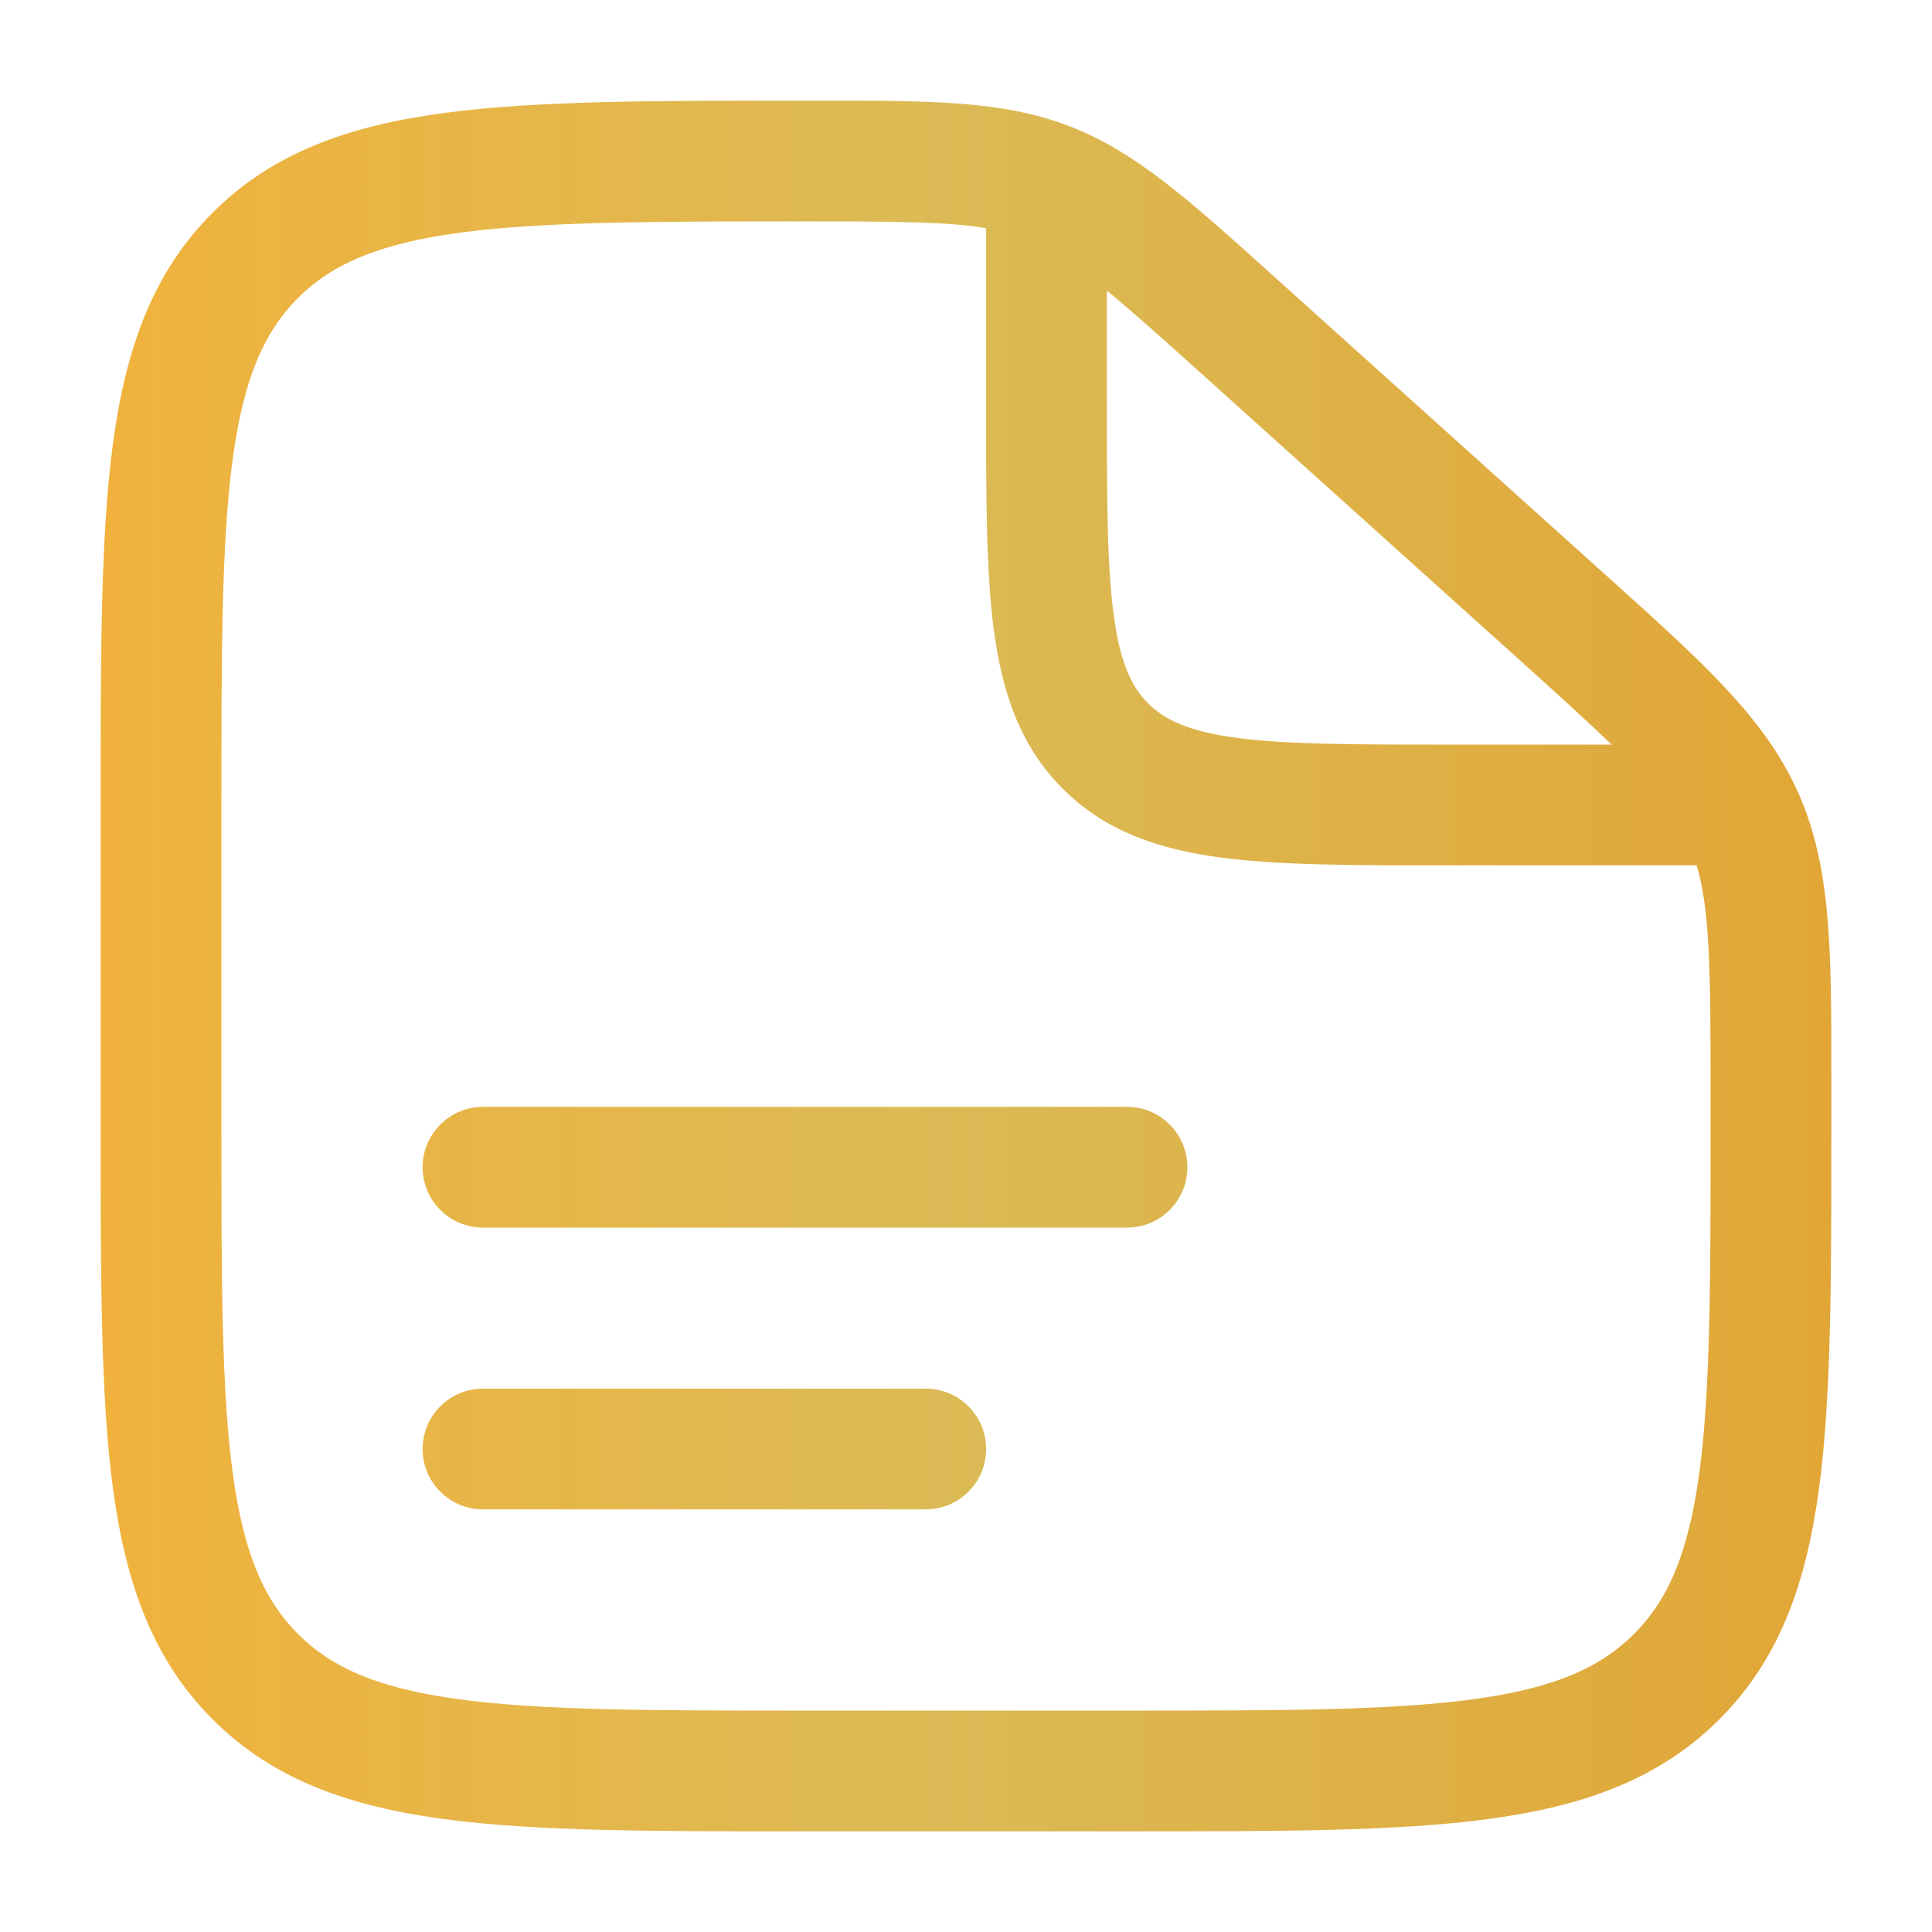
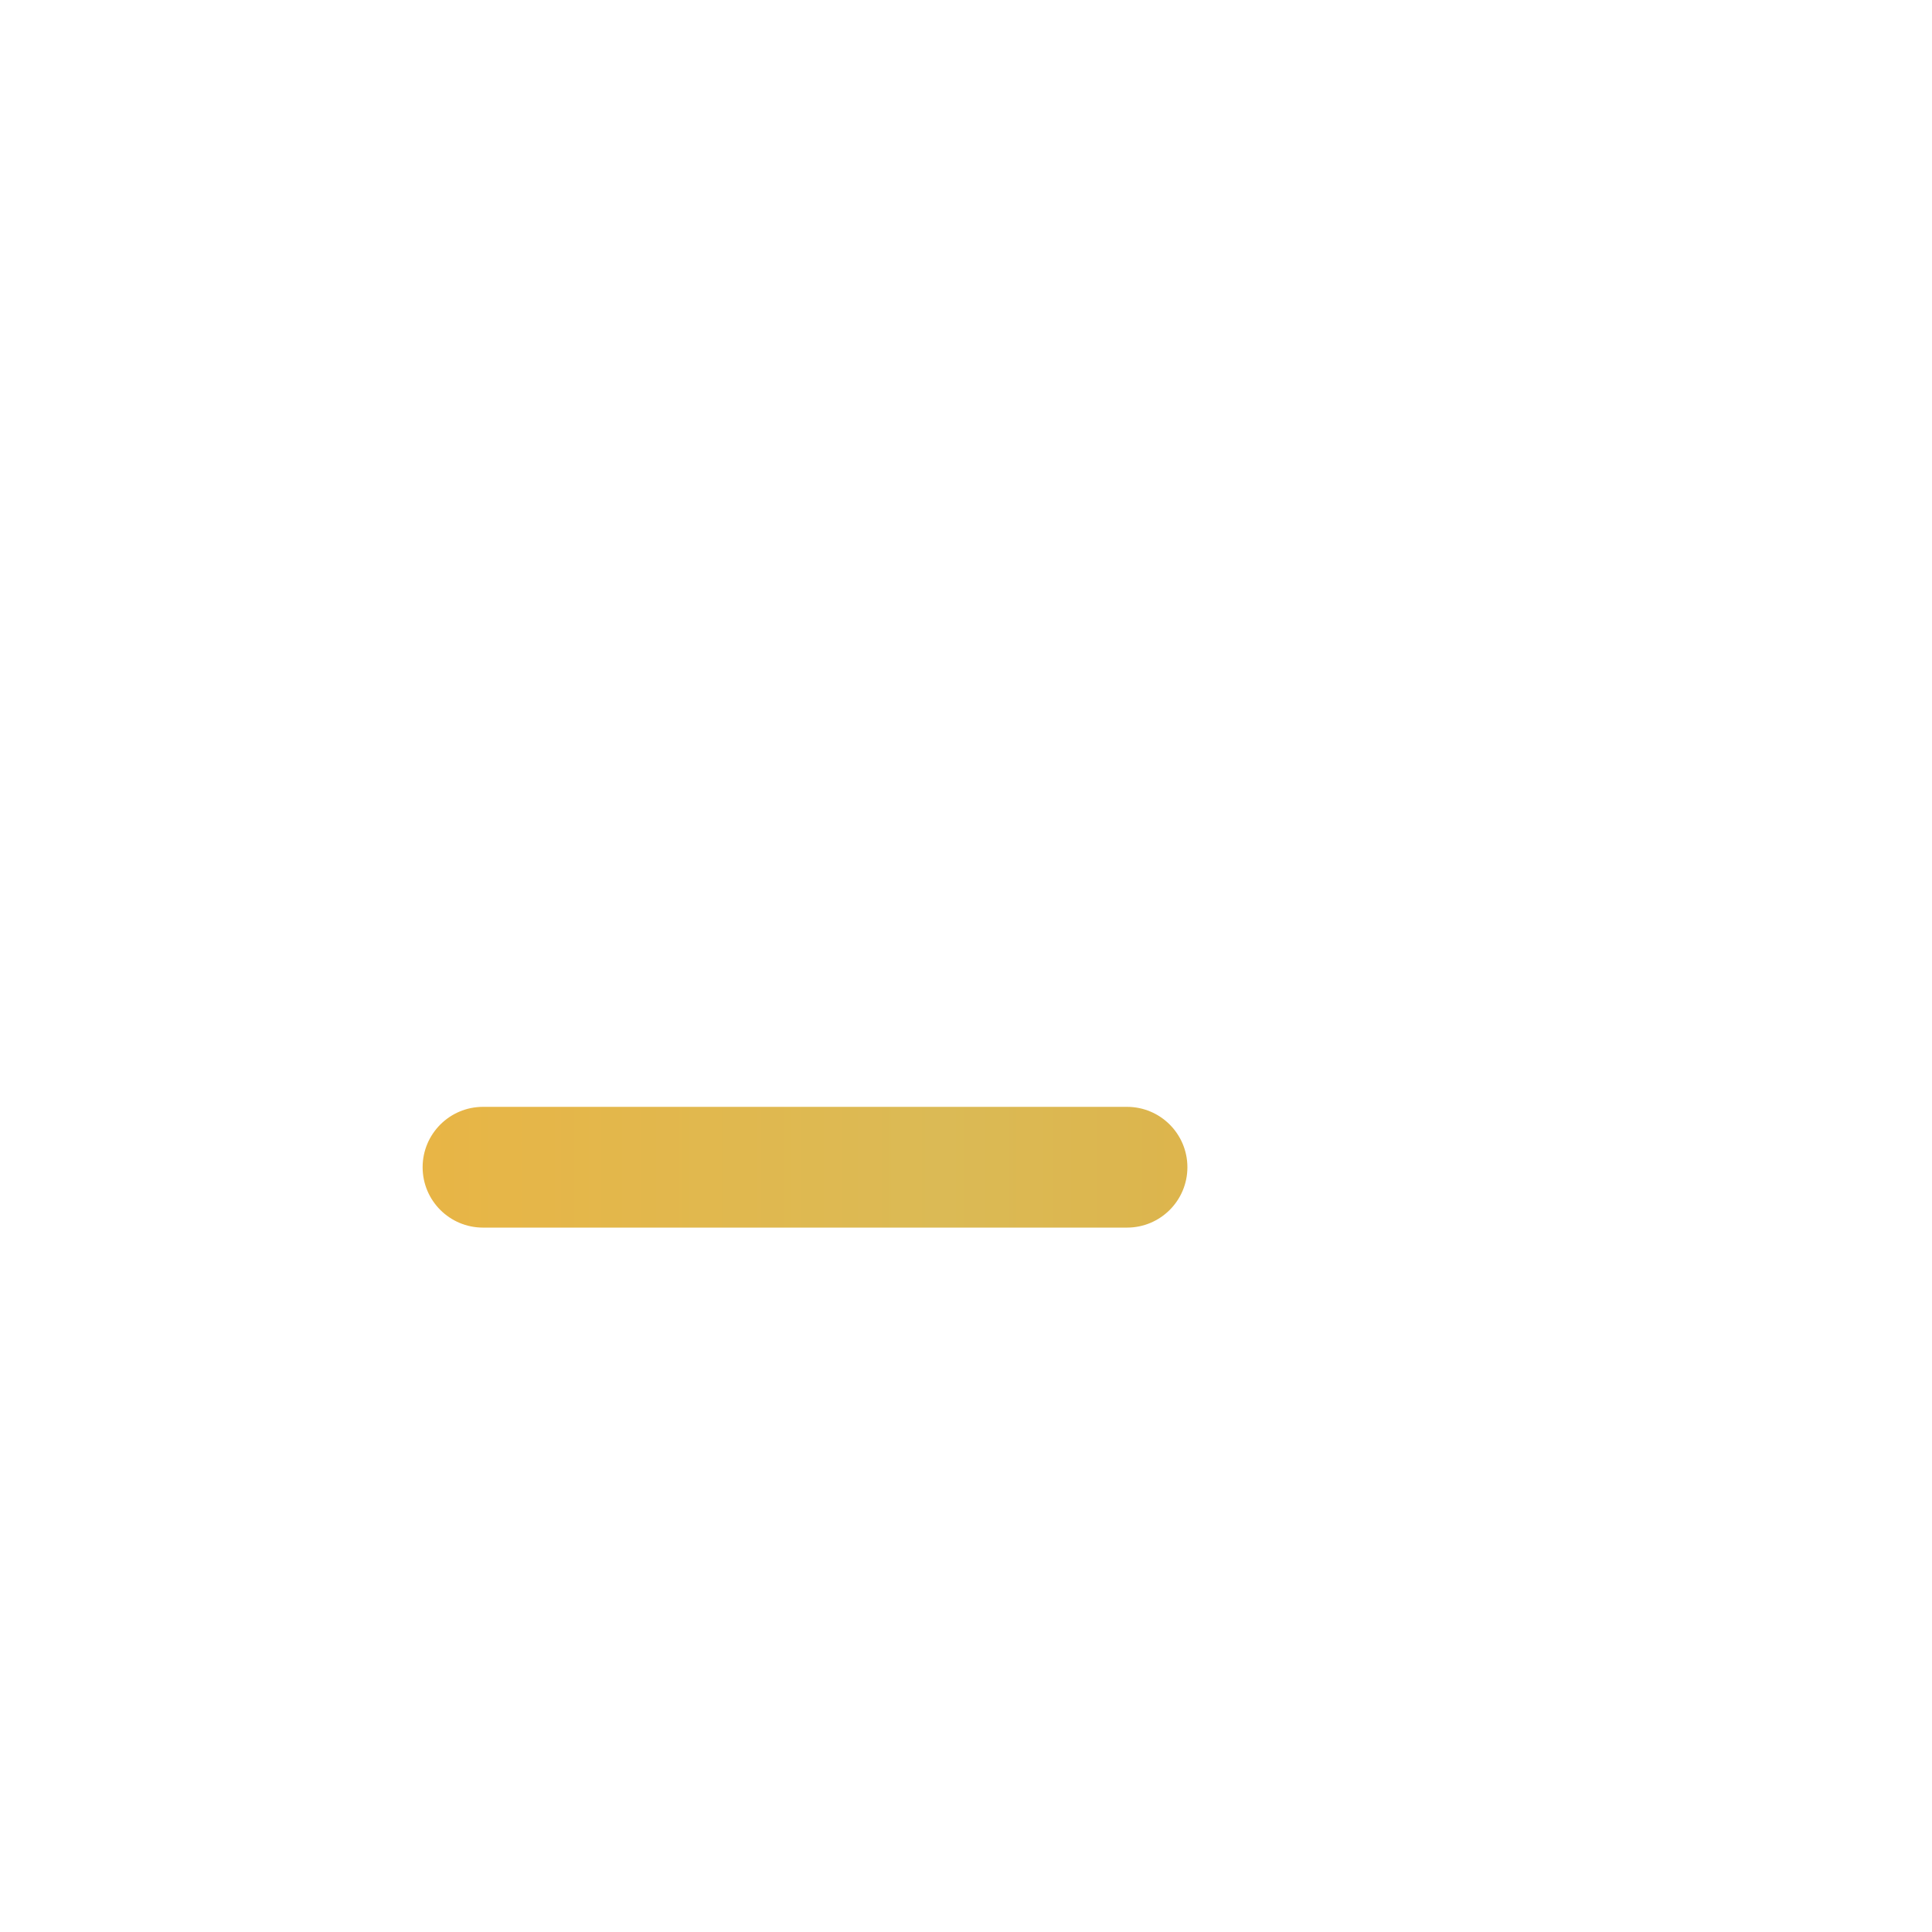
<svg xmlns="http://www.w3.org/2000/svg" width="32" height="32" viewBox="0 0 32 32" fill="none">
  <path fill-rule="evenodd" clip-rule="evenodd" d="M7 19.333C7 18.781 7.448 18.333 8 18.333H18.667C19.219 18.333 19.667 18.781 19.667 19.333C19.667 19.886 19.219 20.333 18.667 20.333H8C7.448 20.333 7 19.886 7 19.333Z" fill="url(#paint0_linear_55842_109)" />
-   <path fill-rule="evenodd" clip-rule="evenodd" d="M7 24C7 23.448 7.448 23 8 23H15.333C15.886 23 16.333 23.448 16.333 24C16.333 24.552 15.886 25 15.333 25H8C7.448 25 7 24.552 7 24Z" fill="url(#paint1_linear_55842_109)" />
-   <path fill-rule="evenodd" clip-rule="evenodd" d="M16.333 3.779C15.72 3.675 14.883 3.667 13.373 3.667C10.818 3.667 9.001 3.669 7.624 3.853C6.275 4.034 5.499 4.372 4.936 4.936C4.372 5.5 4.033 6.273 3.853 7.614C3.669 8.985 3.667 10.791 3.667 13.333V18.667C3.667 21.209 3.669 23.015 3.853 24.386C4.033 25.727 4.372 26.5 4.936 27.064C5.5 27.628 6.273 27.967 7.614 28.147C8.985 28.331 10.791 28.333 13.333 28.333H18.667C21.209 28.333 23.015 28.331 24.386 28.147C25.727 27.967 26.5 27.628 27.064 27.064C27.628 26.5 27.967 25.727 28.147 24.386C28.331 23.015 28.333 21.209 28.333 18.667V18.084C28.333 16.036 28.319 15.065 28.102 14.333H23.928C22.418 14.333 21.184 14.333 20.209 14.202C19.191 14.066 18.308 13.769 17.602 13.064C16.898 12.359 16.601 11.476 16.464 10.457C16.333 9.483 16.333 8.249 16.333 6.738V3.779ZM18.333 4.813V6.667C18.333 8.266 18.335 9.365 18.447 10.191C18.554 10.988 18.745 11.379 19.017 11.65C19.288 11.921 19.679 12.113 20.476 12.22C21.301 12.331 22.4 12.333 24 12.333H26.693C26.297 11.95 25.791 11.491 25.133 10.899L19.855 6.148C19.208 5.566 18.726 5.136 18.333 4.813ZM13.567 1.667C15.413 1.666 16.606 1.666 17.704 2.087C18.802 2.508 19.684 3.303 21.05 4.533C21.097 4.575 21.145 4.618 21.193 4.662L26.471 9.412C26.527 9.463 26.583 9.513 26.638 9.562C28.216 10.982 29.237 11.899 29.785 13.132C30.334 14.365 30.334 15.737 30.333 17.86C30.333 17.934 30.333 18.008 30.333 18.084V18.742C30.333 21.192 30.333 23.133 30.129 24.652C29.919 26.215 29.476 27.481 28.478 28.478C27.48 29.476 26.215 29.919 24.652 30.129C23.133 30.333 21.192 30.333 18.742 30.333H13.258C10.808 30.333 8.867 30.333 7.348 30.129C5.785 29.919 4.519 29.476 3.522 28.478C2.524 27.481 2.081 26.215 1.871 24.652C1.667 23.133 1.667 21.192 1.667 18.742V13.258C1.667 10.808 1.667 8.867 1.871 7.348C2.081 5.785 2.524 4.519 3.522 3.522C4.52 2.523 5.79 2.081 7.358 1.871C8.884 1.667 10.834 1.667 13.298 1.667L13.373 1.667C13.439 1.667 13.503 1.667 13.567 1.667Z" fill="url(#paint2_linear_55842_109)" />
  <defs>
    <linearGradient id="paint0_linear_55842_109" x1="1.667" y1="17.189" x2="30.333" y2="17.189" gradientUnits="userSpaceOnUse">
      <stop stop-color="#F0B23C" />
      <stop offset="0.486" stop-color="#DBBA55" />
      <stop offset="1" stop-color="#E1A636" />
    </linearGradient>
    <linearGradient id="paint1_linear_55842_109" x1="1.667" y1="17.189" x2="30.333" y2="17.189" gradientUnits="userSpaceOnUse">
      <stop stop-color="#F0B23C" />
      <stop offset="0.486" stop-color="#DBBA55" />
      <stop offset="1" stop-color="#E1A636" />
    </linearGradient>
    <linearGradient id="paint2_linear_55842_109" x1="1.667" y1="17.189" x2="30.333" y2="17.189" gradientUnits="userSpaceOnUse">
      <stop stop-color="#F0B23C" />
      <stop offset="0.486" stop-color="#DBBA55" />
      <stop offset="1" stop-color="#E1A636" />
    </linearGradient>
  </defs>
</svg>